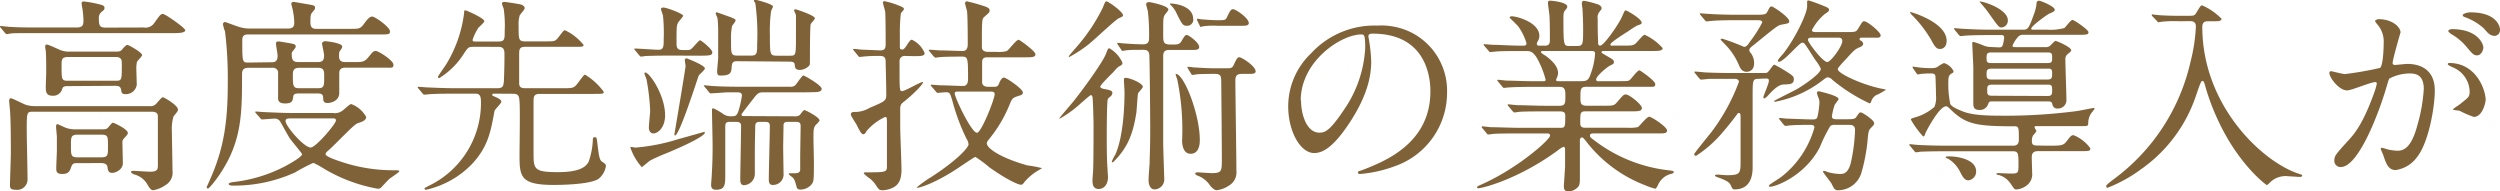
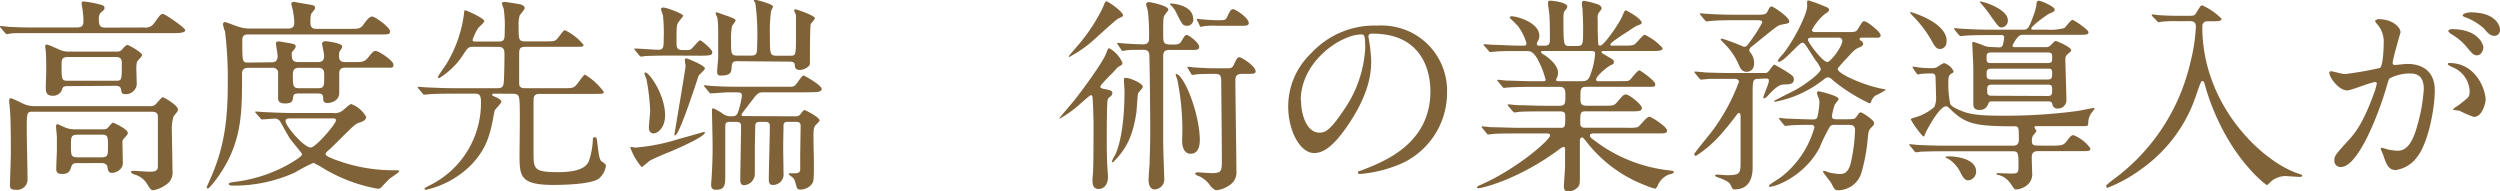
<svg xmlns="http://www.w3.org/2000/svg" viewBox="0 0 408.4 31.24">
  <defs>
    <style>.cls-1{fill:#806239;}</style>
  </defs>
  <g id="レイヤー_2" data-name="レイヤー 2">
    <g id="レイヤー_2-2" data-name="レイヤー 2">
      <path class="cls-1" d="M23.49,4.49a1.69,1.69,0,0,0,1.7-.72c.95-1.32,1.06-1.49,1.43-1.49s3.64,2.28,3.64,2.65-.68.48-1.84.48H6.12c-3,0-4,0-4.32.06-.1,0-.61.11-.71.11S.92,5.47.78,5.34L.14,4.56C0,4.42,0,4.39,0,4.35s0-.1.1-.1c.24,0,1.29.14,1.5.14,1.66.1,3.09.1,4.69.1h6.22c1,0,1.12-.41,1.12-1.12a10.88,10.88,0,0,0-.1-1.43c0-.21-.2-1.19-.2-1.4s.1-.3.37-.3a19.17,19.17,0,0,1,2.55.47c.37.11.82.17.82.55s-.07.3-.65.85a1.38,1.38,0,0,0-.27,1c0,1.19.24,1.4,1.15,1.4ZM5.37,18.25c-1,0-1,.11-1,3.1,0,1.12.13,6.66.13,7.92A1.7,1.7,0,0,1,2.55,31c-.92,0-.92-.37-.92-.78,0-.75.14-4.32.14-5.13,0-1.87,0-4.69-.1-6.46,0-.34-.17-1.94-.17-2.11s0-.47.27-.47,2.07.95,2.48,1.08a5.09,5.09,0,0,0,1.46.21H24.48a1.22,1.22,0,0,0,1.09-.45c.78-.88.88-1,1.05-1s2.45,1.3,2.45,2c0,.23-.07.33-.72,1.12a6.93,6.93,0,0,0-.27,2.44c0,.92.1,5.44.1,6.46A2.36,2.36,0,0,1,27,30.26a4.92,4.92,0,0,1-1.93.81c-.41,0-.58-.24-1.06-1.05a3.45,3.45,0,0,0-2-1.5c-.47-.13-.61-.37-.61-.47s.24-.14.37-.14c.34,0,2.32.14,2.76.14,1.26,0,1.26-.48,1.26-1.06s0-3,0-3.6c0-2.42,0-3.91,0-4.39,0-.75-.72-.75-1.16-.75Zm5.75-4.18c-.44,0-.82,0-.95.45A1.52,1.52,0,0,1,8.6,15.64c-1.12,0-1.12-.72-1.12-1.5,0-.34.07-2.07.07-2.45,0-.81,0-2.55-.07-3.29,0-.11-.1-.65-.1-.75s0-.37.27-.37,1.77.71,1.94.78a3.81,3.81,0,0,0,1.87.37h7.48c.57,0,.78-.07,1-.34.37-.44.68-.75.88-.75S23.22,8.57,23.22,9c0,.21-.78.92-.85,1.13a4.94,4.94,0,0,0-.1,1c0,.38.07,2.28.07,2.72a1.79,1.79,0,0,1-1.84,1.53c-.58,0-.65-.23-.71-.71-.11-.65-.58-.65-1.09-.65Zm1.53,12.58c-.51,0-.79,0-1,.58s-.34,1.19-1.46,1.19c-1,0-1-.44-1-1,0-.4.1-2.44.1-2.89,0-.68,0-1.42,0-2.17,0-.21-.13-1.36-.13-1.6s0-.48.27-.48c0,0,1.19.55,1.29.58a4.34,4.34,0,0,0,1.6.27h4.35c.61,0,.81-.06,1.05-.37.55-.65.61-.71.75-.71s2.41,1.05,2.41,1.66c0,.17,0,.21-.61.89a.85.85,0,0,0-.27.68c0,.3.07,3.19.07,3.36,0,1.09-1.19,1.6-1.74,1.6s-.68-.27-.78-.95c0-.31-.3-.65-1-.65ZM11.19,9.31c-1.13,0-1.13.41-1.13,1.4,0,2.24,0,2.48,1,2.48H18.9c1,0,1-.07,1-2.75,0-.55,0-1.13-1-1.13ZM12.71,22c-1.12,0-1.12.41-1.12,1.7,0,1.7,0,2,1.12,2h3.85c1.08,0,1.08-.41,1.08-1.7,0-1.74,0-2-1.08-2Z" />
      <path class="cls-1" d="M44.35,10.17c.38,0,1,0,1-1.06,0-.31-.27-1.73-.27-2s.17-.34.51-.34c.1,0,1.39.24,1.66.27.68.14,1.06.17,1.06.55,0,.17-.11.3-.38.64s-.27.34-.27.58c0,.95.17,1.33,1.09,1.33h3.19c1,0,1-.62,1-1.13,0-.3-.34-1.8-.34-1.9s.17-.38.55-.38c.17,0,2.75.28,2.75.86,0,.2,0,.2-.37.74-.14.17-.14.38-.14.89,0,.71.41.92,1,.92h1.49c1.19,0,1.63,0,2.21-.69.82-1,.89-1.12,1.33-1.12s2.85,1.57,2.85,2.21-.17.51-1.76.51H56.42c-1,0-1,.61-1,1.06s0,2.72,0,3.19c-.11,1.36-1.64,1.53-1.88,1.53-.67,0-.74-.37-.74-.71,0-.75-.27-.85-1-.85H48.91c-.51,0-.92,0-1,.47-.1.72-.13,1.16-1.36,1.16s-1.12-.75-1.12-1V11.73a.86.86,0,0,0-1-.65H40.54c-.95,0-1,.61-1,1.06,0,5.3,0,9.38-2.14,13.76-1.23,2.52-3.17,4.9-3.44,4.9a.23.23,0,0,1-.2-.24c.14-.3.78-1.73,1-2.28,1.83-4.48,2.45-8.56,2.45-14.68a64.06,64.06,0,0,0-.45-8.47,5.33,5.33,0,0,1-.34-1.19.37.37,0,0,1,.38-.34c.07,0,2,.75,2.45.85a5.35,5.35,0,0,0,1.53.21h6.29c.64,0,1-.24,1-.89A9.49,9.49,0,0,0,47.89,2c0-.24-.31-1.29-.31-1.39A.38.38,0,0,1,48,.31c.07,0,1.73.3,2,.34,1.32.23,1.46.23,1.46.64,0,.21-.07.27-.38.65s-.37.44-.37,1.77c0,1,.64,1,1,1h5.61c1.29,0,1.56,0,2.14-.82.31-.41.85-1.19,1.33-1.19s2.92,1.74,2.92,2.42c0,.51-.2.51-1.8.51H40.58c-.41,0-1,0-1,.91,0,3.64,0,3.68,1,3.68Zm-2.51,8.36c-.14-.14-.14-.17-.14-.24s0-.07.14-.07,1.25.1,1.49.1c1.67.07,3.06.14,4.66.14h6.43a2,2,0,0,0,1.46-.34C56.11,18,57.1,17,57.37,17a4.56,4.56,0,0,1,2.45,2.11c0,.54-.65.78-1.19.95s-.82.44-2.79,2.38C54.28,24,54,24.27,53.6,24.61c-.1.1-.41.31-.41.58,0,.44,2.21,1.12,2.92,1.36a26.6,26.6,0,0,0,8.3,1.26c.51,0,.82,0,.82.17s-1.4,1.05-1.64,1.26-1.15,1.22-1.36,1.42a.72.72,0,0,1-.54.17A26,26,0,0,1,53,27.6a17.76,17.76,0,0,0-1.8-1,28.71,28.71,0,0,0-3,1.57A24,24,0,0,1,38,30.32c-.3,0-.64-.06-.64-.27s.64-.3,1-.34a24.06,24.06,0,0,0,8.27-2.58c.64-.34,2.72-1.5,2.72-1.94,0-.14-1.7-2.14-2-2.58S46,20.23,45.75,19.82a1,1,0,0,0-.92-.44c-.31,0-1.8.13-2,.13s-.2-.07-.3-.2Zm6,.81c-.88,0-1.19,0-1.19.45,0,.81,3,4.31,4.11,4.31.82,0,4.12-3.87,4.12-4.42,0-.34-.28-.34-.55-.34Zm1-8.26c-.71,0-1,.31-1,1.09,0,1.8,0,2.24,1,2.24h3.12c1,0,1-.4,1-1.87,0-.91,0-1.46-1-1.46Z" />
      <path class="cls-1" d="M80.85,15.3c-.27,0-.44,0-.44.17s.07.17.75.47c.37.17.74.41.74.68s-1.08,1.26-1.12,1.53c-.61,3.27-1,5.75-3.63,8.6A15,15,0,0,1,69.6,31c-.07,0-.24,0-.24-.17s.07-.13.75-.51a15,15,0,0,0,8.46-13.73c0-1.22-.44-1.29-1-1.29H74.36c-3,0-4,.07-4.32.1l-.71.07c-.14,0-.17-.07-.31-.21l-.65-.78c-.13-.17-.13-.17-.13-.24s0-.06.1-.06c.24,0,1.29.1,1.5.1,1.66.07,3.06.13,4.65.13h6.74c1,0,1-.44,1.08-1.08.07-1.5.1-3,.1-4.46,0-.71-.1-1.22-1-1.22H77.38c-.85,0-.91.1-1.53,1a12.54,12.54,0,0,1-4.11,4.12.22.22,0,0,1-.2-.21c0-.13,1.15-1.73,1.36-2.07a21,21,0,0,0,2.92-8.4c0-.3,0-.4.2-.4s3.1,1.29,3.1,1.76c0,.24-.92,1-1,1.13a8.62,8.62,0,0,0-.92,1.93c0,.27.2.27.37.27h3.88c1,0,1-.4,1-1.76a19,19,0,0,0-.17-3.61A5.4,5.4,0,0,1,82,.61c0-.24.2-.3.41-.3s2.34.34,2.58.4c.44.11.72.34.72.62s-.75,1-.82,1.22a4.88,4.88,0,0,0-.17,1.63c0,2.31,0,2.58,1.09,2.58h2.89c1.66,0,1.83,0,2.17-.27S92,4.93,92.27,4.93a8.45,8.45,0,0,1,3.06,2.41c0,.31-.17.31-1.7.31H85.81c-1,0-1,.44-1,1.36V13.6c0,.64.34.81,1,.81H92c1.6,0,1.77,0,2.45-.91.85-1.16,1-1.3,1.12-1.3A10.23,10.23,0,0,1,98.63,15c0,.34-.17.34-1.73.34H88.16c-1,0-1,.51-1,1.39,0,1.29,0,7,0,8.16,0,2.72,0,3.23,4,3.23,2.55,0,4.38-.44,5-1.7a12.2,12.2,0,0,0,.68-3.4c0-.34,0-.61.31-.61s.34.1.44,1.05c.17,1.26.27,2.62.68,2.89.64.44.71.51.71.78a3.36,3.36,0,0,1-1.19,2.08c-1.49,1-6.76,1-7.37,1-5.44,0-5.55-1.4-5.55-4.9,0-1.36.11-7.48,0-8.7-.07-.85-.1-1.29-1.06-1.29Z" />
      <path class="cls-1" d="M103.11,24c.1,0,.58.11.68.11a31.54,31.54,0,0,0,7.07-1.4c1.4-.37,4.08-1.15,4.12-1.15s.17,0,.17.1c0,.75-5.65,3.13-6.26,3.36s-2.58,1.09-2.82,1.3-.92.74-1.22,1a9.52,9.52,0,0,1-1.87-3.2A.12.12,0,0,1,103.11,24Zm6.63-14.92c-3,0-4,.07-4.32.07a5.77,5.77,0,0,1-.71.1c-.1,0-.17-.1-.31-.24l-.64-.78c-.1-.1-.14-.17-.14-.2a.09.09,0,0,1,.1-.1c.62,0,3.3.2,3.85.2.85,0,.85-.54.85-1.74a26.47,26.47,0,0,0-.11-3.77c0-.2-.34-1-.34-1.15s.24-.24.38-.24c.54,0,3.26,1,3.26,1.36,0,.1-.81,1-.88,1.19-.21.47-.21.75-.21,3.4,0,1,.51,1,1.29,1s.86,0,1.13-.2,1.22-1.4,1.42-1.4,2,1.47,2,1.94-.2.58-2,.58Zm-1.09,9.72c0,2.18-1.29,3-1.9,3-.44,0-.75-.37-.75-.95s.21-2.38.21-2.79a34.8,34.8,0,0,0-.58-5c0-.21-.48-1.06-.31-1.19C105.87,11.49,108.65,15.4,108.65,18.83Zm3.5-9.28s3,1.12,3,1.67c0,.24-.88.95-1,1.15s-3.13,9.79-3.88,9.79c-.1,0-.1-.13-.1-.17S112,11.15,112,10.74a9.82,9.82,0,0,1-.13-1C111.88,9.59,112.05,9.55,112.15,9.55ZM129.9,19a1.08,1.08,0,0,0,.75-.21c.1-.1.58-.81.75-.81s2.48,1.15,2.48,1.7c0,.17-.58.68-.68.81-.31.45-.31.82-.31,2.18,0,.54.07,3.2.07,3.81,0,3.09,0,3.26-.54,3.81a2.41,2.41,0,0,1-1.63.68c-.35,0-.58-.11-.65-.41-.27-1-.31-1.16-.61-1.53-.1-.1-.68-.48-.68-.61s.07-.11.61-.11c.71,0,1.16,0,1.26-.51,0-.27,0-1.87,0-2.24,0-.71.07-4.22.07-5,0-.61-.37-.65-.78-.65h-1.29c-.27,0-.65,0-.72.44,0,.14-.06,3.23-.06,3.71,0,.27.06,4.15.06,4.25a1.72,1.72,0,0,1-1.8,1.9c-.61,0-.61-.64-.61-.91,0-1.23.17-7.31.17-8.71,0-.64-.37-.68-.82-.68h-.85c-.47,0-.64.17-.71.51,0,.1-.07,3.5-.07,3.64,0,.31,0,4.15,0,4.28a1.86,1.86,0,0,1-1.77,1.91c-.61,0-.61-.65-.61-.89,0-1.22.13-7.31.13-8.7,0-.34,0-.75-.78-.75h-1.09c-.75,0-.71.38-.71,1.16,0,1.8,0,5.34,0,7.31,0,1.8,0,2.62-1.53,2.62-.78,0-.78-.58-.78-.85s.1-1.26.1-1.5c.14-2.55.14-3.54.14-5,0-.82-.1-4.76-.1-5.65,0-.13,0-.3.23-.3a9.26,9.26,0,0,1,1.5.85,2.11,2.11,0,0,0,1.43.44c.61,0,.85,0,1.15-.82a14.77,14.77,0,0,0,.58-2.55c0-.47-.3-.51-.75-.54l-1.42,0c-.48,0-2.52.17-2.93.17-.13,0-.2-.1-.3-.23l-.65-.79c-.17-.17-.17-.17-.17-.2s.07-.1.14-.1,1.25.13,1.49.13c1,.07,2.72.11,4.66.11h7.79a1.14,1.14,0,0,0,.85-.24c.23-.24,1.12-1.6,1.32-1.6s3,1.6,3,2.18c0,.4-.45.47-.65.51s-1.77.06-2.14.06h-6.66c-.89,0-1,.11-1.91,1.3-.2.27-1.73,2.2-1.73,2.31,0,.27.17.27.37.27ZM120.59,10c-.65,0-1,0-1.06.88s-.07,1.46-1.77,1.46c-.37,0-.61,0-.61-.71,0-.34.17-1.87.17-2.18,0-2.72,0-4.24,0-4.28,0-.24,0-1.66-.14-2.31a5.24,5.24,0,0,1-.27-.65.19.19,0,0,1,.2-.2s2.21.78,2.31.82c.58.23.75.34.75.51s-.51.78-.58.91a10.31,10.31,0,0,0-.17,2.31c0,2.28,0,2.52,1.09,2.52h2.18c1,0,1-.41,1-1.9a37.31,37.31,0,0,0-.3-6.67c0-.06-.24-.3-.24-.37s.07-.17.27-.17,2.86.71,2.86,1.09a4.12,4.12,0,0,1-.31.71,24.8,24.8,0,0,0-.2,4c0,3.16,0,3.33,1.19,3.33h2.07c1,0,1,0,1-3.47,0-.54,0-2.75,0-3.12,0-.14-.3-.68-.3-.82s.1-.17.23-.17,3.16,1,3.16,1.46c0,.17-.61.82-.68.95-.13.45-.13,5-.13,5.82s0,.78-.14,1a2.31,2.31,0,0,1-1.46.68c-.81,0-.85-.44-.88-.82,0-.54-.55-.54-.85-.54Z" />
-       <path class="cls-1" d="M147.87,9.14a.83.83,0,0,0-.92.92c0,3.27,0,3.88.07,4.39,0,.24.1.44.34.44.44,0,3-1.5,3.37-1.5s-1.06,1.64-3.2,3.33a1.15,1.15,0,0,0-.47,1c0,.44,0,2.37,0,2.95,0,1.12.21,6.05.21,7.07,0,2.21-.92,2.76-1.84,3.1a4.08,4.08,0,0,1-1.26.24c-.44,0-.61-.07-1.09-.85a4.55,4.55,0,0,0-1.36-1.33c-.1-.1-.61-.48-.61-.61s.27-.14.34-.14c3.1,0,3.44,0,3.44-.92,0-1.08,0-5.84,0-6.83,0-1.19,0-1.29-.3-1.29a8.77,8.77,0,0,0-3.06,2.34c-.14.28-.28.48-.48.48s-.37,0-1.19-1.7A12.55,12.55,0,0,1,139,18.8s0-.07,0-.14c0-.27.24-.37.54-.37a4.6,4.6,0,0,0,2.48-.65c2.52-1.08,2.76-1.15,2.76-2.17,0-1.8-.07-3.61-.1-5.41,0-.75-.34-.92-.92-.92a23.83,23.83,0,0,0-2.82.11l-.48.06c-.14,0-.2-.1-.31-.23l-.64-.79c-.07-.1-.17-.17-.17-.2s.07-.1.14-.1c.23,0,1.29.13,1.49.13.48,0,2.52.11,2.86.11.74,0,.85-.41.85-1,0-.79,0-4.42-.07-5.24,0-.24-.38-1.36-.38-1.6a.26.26,0,0,1,.24-.2,12.91,12.91,0,0,1,3,1c.17.14.2.21.2.31s-.47.58-.51.71A29.31,29.31,0,0,0,147,5.71c0,.34,0,1.74,0,2s.1.38.38.38c.13,0,.3,0,.74-.68s.62-.92.85-.92a4.2,4.2,0,0,1,2.08,2.17c0,.51-.61.51-1.8.51Zm4.32,5c-.14-.17-.14-.17-.14-.24s.07-.06.11-.06c.23,0,1.32.1,1.56.1,1.09,0,2.58.1,3.64.1.74,0,.78-.82.78-1.09,0-3.3,0-3.7-.92-3.7s-2.34,0-3.4.06c-.13,0-.95.11-1,.11s-.17-.07-.3-.21l-.65-.78c-.14-.17-.14-.17-.14-.24s.07-.07.11-.07c.23,0,1.42.11,1.7.11.74,0,3.06.1,3.77.1s.78-.78.78-1c0-1.46,0-4.08-.1-5.37,0-.21-.34-1.23-.34-1.46,0-.07.1-.28.27-.28s1.84.45,2.11.55c1.26.37,1.63.54,1.63.92s-.07.34-.78,1c-.48.37-.48.41-.48,5,0,.78.82.78,1,.78h1.36a5,5,0,0,0,1.7-.13c.34-.17,1.53-1.84,1.94-1.84.2,0,2.75,1.87,2.75,2.35s-.51.51-1.49.51h-6.22c-.51,0-1,0-1,.81,0,.11,0,2,0,3.23,0,.65.55.78,1,.78h1a.68.68,0,0,0,.75-.51c.13-.34.44-1,.81-1s3.1,1.84,3.1,2.45a.49.49,0,0,1-.38.44c-1.29.41-1.32.41-1.77,1.46a21.67,21.67,0,0,1-3.43,5.78c-.24.31-.31.41-.31.62,0,.78,2.15,2.34,6.63,3.6a18.93,18.93,0,0,1,2.35.44c0,.1-.48.31-.58.38a9.08,9.08,0,0,0-2.24,1.87c-.21.3-.34.47-.61.47s-1.87-.54-5.14-2.85a20.82,20.82,0,0,0-2.28-1.7c-.17,0-2.82,1.83-3.36,2.17-3.84,2.45-6.22,3-6.22,2.86S151.54,29.24,152,29c4.66-3,6.22-5,6.22-5.4a2,2,0,0,0-.34-.95,33.44,33.44,0,0,1-2.31-6.22c-.37-1.23-.41-1.36-1.09-1.36-.2,0-1.15.1-1.29.1s-.17-.07-.3-.21Zm4.32.82c-.28,0-.55,0-.55.3,0,.65,2.72,6.43,3.64,6.43.71,0,2.89-5.51,2.89-6.32,0-.34-.31-.41-.58-.41Z" />
      <path class="cls-1" d="M180.46,14.55c.88.17,1.26.27,1.26.65a.86.86,0,0,1-.38.61c-.3.24-.34.3-.37.41-.17.37-.17,5.64-.17,6.52,0,3,.07,4.12.13,4.9,0,.37.07.95.07,1.32,0,.92-.47,1.91-1.53,1.91s-1-1.09-1-1.53c0-.21.1-1.23.1-1.46.07-1.4.07-6.12.07-7.76,0-.1-.07-3.5-.17-4.24,0-.11-.1-.34-.27-.34s-1.9,1.59-2.28,1.9a18.33,18.33,0,0,1-2.79,1.94c-.06,0-.06,0-.06-.07s1.9-2.28,2.24-2.69c1.33-1.63,4.86-6.45,5.37-7.85.31-.81.34-.88.55-.88a5,5,0,0,1,2.14,2.38c0,.3-.21.4-.48.54s-.34.2-1,.95c-2,2-2.17,2.28-2.14,2.45S180.19,14.52,180.46,14.55Zm3-12.07c0,.21-.17.27-.71.51s-4.19,3.71-5,4.32a22.49,22.49,0,0,1-3.06,2s-.1,0-.1-.1,1.53-1.8,1.77-2.11a29.48,29.48,0,0,0,3.81-5.88c.27-.68.37-1,.58-1C181.14.27,183.45,1.94,183.45,2.48Zm-1.84,23.93a5.9,5.9,0,0,1,.58-1.15c1.33-3,1.5-8,1.5-10.23,0-.31-.1-1.7-.1-2s.13-.31.37-.31c.54,0,2.72.85,2.72,1.47,0,.2-.71.88-.78,1.08s-.21,2.59-.27,3.1c-.58,3.87-1.64,5.95-3.68,8-.13.14-.17.14-.23.14A.12.12,0,0,1,181.61,26.41Zm1-19.1c-.1-.17-.1-.17-.1-.24s0-.07.1-.07.92.1,1.09.1c.92.07,2.14.14,3,.14.41,0,1-.07,1-.92a33.67,33.67,0,0,0-.2-4.55,10.37,10.37,0,0,1-.28-1.06c0-.3.31-.37.48-.37s3.16.58,3.16,1.22c0,.17-.51.75-.58.85-.27.45-.27.68-.27,3,0,1.67,0,1.87,1.5,1.87.71,0,1.15,0,1.46-.51.58-1,.64-1.05.92-1.05s2,1.25,2,1.94c0,.5-.44.5-1.36.5h-3.47c-.54,0-1.05.07-1.05,1V23.35c0,.92.17,5.44.17,5.78a1.63,1.63,0,0,1-1.56,1.81c-.85,0-1-1-1-1.53,0-.41.13-2.28.17-2.66,0-1.05.1-2.31.1-5.61,0-2.07-.07-10.19-.14-12,0-1-.61-1-1-1-1.39,0-2.18,0-2.65.07-.17,0-.58.1-.72.1s-.13-.06-.23-.2Zm12.31-4.25a1,1,0,0,1-1.06,1.15c-.64,0-.78-.23-1.8-2.31a4.67,4.67,0,0,0-.82-1.08c-.06-.07-.13-.07-.13-.17s.1-.07.2-.07C192,.58,194.91,1,194.91,3.06ZM196,22.88c0,.37,0,2.24-1.5,2.24-1.12,0-1.39-1.26-1.39-2.14a40.94,40.94,0,0,0-.75-9.79c0-.17-.3-.88-.3-1s0-.14.13-.1C193.55,12.41,196,18.76,196,22.88Zm6.9-10.81c-.88,0-1.09.34-1.09,1.12,0,2.11.17,12.41.17,14.72a2.49,2.49,0,0,1-1.22,2.41,4.48,4.48,0,0,1-2,.75c-.4,0-.74-.41-1-.64a4.16,4.16,0,0,0-2.21-1.77s-.3-.14-.3-.31.34-.2.4-.2,1.94.13,2.32.13c1.63,0,1.63-.34,1.63-2.31,0-2.41-.07-9.72-.1-12.64,0-.85-.07-1.26-1-1.26-.72,0-2,0-3,.07a6.71,6.71,0,0,1-.71.1c-.1,0-.14-.07-.24-.24l-.47-.78c-.07-.14-.11-.17-.11-.21a.12.12,0,0,1,.11-.1,8.78,8.78,0,0,1,.88.1c.17,0,2.21.14,3.09.14h2.35c.61,0,.88,0,1.12-.51.48-1,.61-1.29.95-1.29s2.65,1.43,2.65,2.31c0,.41-.57.41-1.08.41Zm-4.08-7.86a12.26,12.26,0,0,0-2.14.07c-.1,0-.48.11-.54.11s-.11-.07-.17-.24l-.38-.78a2.46,2.46,0,0,1-.07-.24s0-.07.07-.07.65.1.75.1c.88.07,1.7.14,2.58.14,1.13,0,1.3,0,1.53-.51.48-1,.62-1.29,1-1.29S204,2.92,204,3.77c0,.44-.58.44-1.09.44Z" />
      <path class="cls-1" d="M223.54,6c0,.1.07.24.07.37A25.57,25.57,0,0,1,224,10c0,2.27-.51,5.43-3.5,10-2.72,4.14-4.46,5-5.82,5-2.24,0-4.24-3.5-4.24-7.65a12,12,0,0,1,3.77-8.67A14.06,14.06,0,0,1,225,4.18a11.06,11.06,0,0,1,5.48,1.09,10.65,10.65,0,0,1,5.91,9.89,12.69,12.69,0,0,1-8.56,12,21,21,0,0,1-5.65,1.26c-.13,0-.34,0-.34-.24s.07-.14.92-.48c3.54-1.39,10.91-4.32,10.91-12.78,0-1.33-.13-9.42-9.41-9.42C223.58,5.47,223.54,5.75,223.54,6Zm-11,10.44c0,2.2.89,5.23,3,5.23,1,0,1.8-.41,4.15-3.94a19.49,19.49,0,0,0,3.33-9.89c0-2-.14-2.21-.58-2.21C219.12,5.58,212.49,10,212.49,16.39Z" />
      <path class="cls-1" d="M260.59,21.79c-.47,0-.85,0-.85.34s.14.37,1.23,1.19a24.51,24.51,0,0,0,11.52,4.49c.82.1.92.1.92.3s-.17.24-.72.38a3.24,3.24,0,0,0-1.83,1.7c-.1.24-.34.64-.44.64a10,10,0,0,1-1.67-.57,22.15,22.15,0,0,1-9.35-6.8c-.78-1-.81-1-1-1s-.31.3-.31.4,0,1.16,0,1.36c0,.65,0,3.78,0,4.49,0,1.23,0,1.5-.34,1.87a2.14,2.14,0,0,1-1.53.68c-.41,0-.75-.1-.75-.85,0-.07.17-2.62.2-3.13,0-.88,0-2,0-2.85,0-.14,0-.44-.27-.44a3.34,3.34,0,0,0-.82.51c-6.6,4.86-12.51,6.25-13.05,6.25-.07,0-.24,0-.24-.17s.68-.41.71-.44c5.85-2.58,11.22-7.31,11.22-8,0-.34-.34-.34-.58-.34h-4.49c-1.12,0-3.23,0-4.11.07-.1,0-.78.1-.92.1s-.17-.07-.3-.24l-.65-.78c-.13-.17-.13-.17-.13-.2a.11.11,0,0,1,.1-.11c.24,0,1.25.14,1.49.14,1,0,3.27.1,4.69.1h6.67c.71,0,.71-.3.71-1.9,0-.38,0-.78-.85-.78h-2.45c-1.25,0-3.33,0-4.08.06-.1,0-.81.11-.91.11s-.17-.07-.31-.21l-.68-.81c-.14-.17-.14-.17-.14-.21s.07-.1.14-.1,1.26.14,1.5.14c.95,0,3.12.1,4.65.1h2.15c1,0,1-.41,1-1.67,0-.71,0-1.42-.88-1.42h-4.12c-.81,0-3.12,0-4.31.1-.11,0-.62.07-.72.07s-.17-.07-.3-.24l-.65-.78c-.14-.17-.14-.17-.14-.21a.11.11,0,0,1,.11-.1c.2,0,1.25.14,1.49.14,1,0,2.76.1,4.66.1h1.26c.17,0,.37,0,.37-.27a14.56,14.56,0,0,0-1.39-3.47c-.68-1.12-1.12-1.19-1.77-1.19h-.85c-1.36,0-3.64,0-4.28.1-.14,0-.62.07-.75.07s-.17-.07-.27-.21l-.68-.78c-.14-.17-.14-.17-.14-.23s.07-.07.1-.07c.24,0,1.26.1,1.5.1,1,0,2.75.14,4.69.14.51,0,.71,0,.71-.41a8.88,8.88,0,0,0-1.36-2.76c-.2-.24-1.39-1.39-1.39-1.39a.32.32,0,0,1,.34-.24c.85,0,4.52,1,4.52,3.2a1.74,1.74,0,0,1-.24.85c-.17.27-.17.34-.17.47,0,.28.28.28.38.28h1c.75,0,.75-.62.75-.92,0-.61,0-3-.07-3.95,0-.3-.24-1.73-.24-2.07s.14-.41.34-.41,2.82.21,2.82,1a1.18,1.18,0,0,1-.34.55c-.24.27-.3.54-.3,1.29,0,4.56.06,4.56,1,4.56h1.22c1,0,1-.28,1-2.93,0-.92-.07-2.62-.11-3.23a6.15,6.15,0,0,1-.1-.75c0-.27.1-.47.34-.47a14.37,14.37,0,0,1,2.35.61c.2.07.54.31.54.61,0,.14-.07.21-.37.61A1.41,1.41,0,0,0,261,3.09c0,1.94,0,2.11.07,3.84,0,.24,0,.52.34.52.61,0,3.06-3.54,3.6-4.8.38-.88.41-.95.58-.95s2.59,1.36,2.59,2c0,.23-.07.23-.79.5A15.42,15.42,0,0,0,266,5.1c-.34.2-2.92,1.83-2.92,2.14s.27.21.41.21h1.66c1.29,0,1.63,0,2-.31s1.23-1.46,1.53-1.46a9,9,0,0,1,2.93,2.17c0,.48-.68.48-1.84.48H262c-.13,0-.37,0-.37.17s.07.17.75.58c1.12.64,1.26.71,1.26,1.05s-.14.34-.62.58c-.78.44-2.27,1.8-2.27,2.24s.41.31.64.31h3.06c1.4,0,1.57,0,1.84-.24s1.19-1.53,1.53-1.53c.13,0,2.58,1.7,2.58,2.24s-.17.45-1.73.45h-9.49c-1,0-1,.4-1,1.73,0,.88,0,1.36,1,1.36h2.82c1.49,0,1.66,0,2.14-.55,1-1.15,1.09-1.29,1.46-1.29.58,0,2.62,1.67,2.62,2.21s-.61.55-1.7.55H259c-.85,0-.85.27-.85,1.83,0,.41,0,.85.82.85h6.9a6.69,6.69,0,0,0,1.67-.1c.3-.14,1.46-1.7,1.87-1.7s2.92,1.67,2.92,2.24-.68.48-1.8.48ZM252,8.33c-.06,0-.27,0-.27.17s.58.51.72.58c1.63,1.19,2.07,2.1,2.07,2.85a2.09,2.09,0,0,1-.24.89.67.67,0,0,0-.07.27c0,.17.24.17.38.17h3.77c1,0,1.19-.27,1.57-1.4a11.7,11.7,0,0,0,.64-3.09c0-.34-.13-.44-.71-.44Z" />
      <path class="cls-1" d="M287.36,12.88c-1.05,0-1.05.14-1.05,2.93,0,1.7,0,10.57,0,11.42s0,3.71-2.95,3.71c-.31,0-.38-.14-.58-.58s-.38-.72-1.8-1.26c-.38-.14-.82-.27-.82-.41s.31-.17.41-.17,1.29.1,1.53.1c2.21,0,2.24-.3,2.24-2.34s0-5,0-7.07c0-.31,0-.75-.24-.75s-.31.17-.37.27c-.21.27-1.06,1.43-2.32,2.89a19.33,19.33,0,0,1-4.35,3.84c-.1,0-.3-.1-.3-.27s2.34-3,2.78-3.57a31.66,31.66,0,0,0,4.53-8.26c0-.31-.31-.48-.62-.48-1.66,0-2.78,0-4.11,0-.17,0-1.36.13-1.46.13s-.17-.1-.31-.23l-.64-.79c-.07-.1-.14-.17-.14-.2a.11.11,0,0,1,.1-.1c.24,0,1.29.1,1.53.13s2.72.11,4.46.11h5.37c.47,0,.51-.07.95-.65s.51-.71.68-.71a23,23,0,0,1,2,1.15c.88.58,1.16.72,1.16,1.23,0,.78-.58.81-1.5.85-.58,0-1.16.1-2.65,1.73-.1.14-.51.54-.68.54s-.14-.13-.14-.17c0-.3.89-2.21.89-2.68s-.21-.38-1-.38Zm-.47-10.47c1.46,0,1.6-.06,1.87-.57s.37-.79.64-.79,2.89,1.74,2.89,2.42c0,.34-.13.34-1.32.57-.51.11-.55.11-4.52,3.34-.45.34-.68.54-.68.81a.57.57,0,0,0,.13.34,2.68,2.68,0,0,1,.65,1.8c0,1.4-1.12,1.4-1.23,1.4-.78,0-1.08-.68-1.25-1.09a10.49,10.49,0,0,0-2.21-3.33c-.11-.14-.79-.78-.79-.85s.21-.14.28-.14a36.21,36.21,0,0,1,3.53,1.33c.38,0,.58-.2,1-.85a21.12,21.12,0,0,0,2-3.13c0-.34-.4-.37-.85-.37h-3.26c-.95,0-2.65,0-4,.1-.1,0-.92.1-1,.1s-.17-.1-.3-.24l-.65-.78a.43.43,0,0,1-.14-.24c0-.06.07-.06.11-.06.2,0,1.25.1,1.49.1,1,.07,2.76.13,4.66.13Zm3.87,17.17c-.13-.14-.13-.17-.13-.2a.12.12,0,0,1,.1-.11c.17,0,1,.11,1.22.11s3.16.13,4.22.13c.71,0,.71-.27.85-1a14.06,14.06,0,0,0,.2-1.7,1.88,1.88,0,0,0-.13-.78,5,5,0,0,1-.28-.82.31.31,0,0,1,.34-.3s3.2.71,3.2,1.26c0,.17-.58.81-.65,1a10.7,10.7,0,0,0-.44,1.8c0,.41.24.51.78.51h1.16c1.6,0,1.8,0,2.07-.41.41-.61.48-.71.72-.71s2.17,1.26,2.17,1.73c0,.28-.1.38-.47.75s-.44.55-.55,1.5a28.89,28.89,0,0,1-1.08,5.95,4,4,0,0,1-3.74,2.79.75.75,0,0,1-.75-.38c-.07-.1-.34-.64-.41-.78-.2-.31-1.36-1.77-1.36-1.87s.14-.14.2-.14a6.08,6.08,0,0,1,.72.24,8.57,8.57,0,0,0,1.83.27c.51,0,1.36,0,1.81-1.87a28.6,28.6,0,0,0,.68-5.3c0-.85-.65-.85-.92-.85h-2.35a1.06,1.06,0,0,0-.78.2,25.05,25.05,0,0,0-1.7,3.44c-2.38,4.62-7.14,6.46-8.12,6.46-.11,0-.21,0-.21-.1a.41.41,0,0,1,.21-.28c.54-.4,1.49-.95,2-1.36a15.57,15.57,0,0,0,5.23-7.92c0-.41-.31-.44-.61-.44-1,0-2.11,0-3.13.07-.14,0-.92.1-1,.1s-.17-.1-.31-.24ZM301.54,5.24c1.5,0,1.67,0,2-.55.68-1.12.74-1.22,1-1.22.51,0,2.68,1.77,2.68,2.28s-.44.4-1.39.4h-1.43c-.48,0-.61,0-.61.24s0,.14.2.24.38.34.38.54-.28.45-.48.51c-.85.34-1,.51-2.35,2-.17.17-1,1.05-1.12,1.26a.53.53,0,0,0-.2.37c0,.68,3.87,2.48,6.93,3.13.82.17.92.17.92.24a11.45,11.45,0,0,1-1.66.91,1.86,1.86,0,0,0-.75,1.06c-.07.13-.14.23-.27.23a28.37,28.37,0,0,1-6.06-3.84,1.1,1.1,0,0,0-.71-.4c-.27,0-.37.1-.95.54A18.15,18.15,0,0,1,290,16.62c-.07,0-.2,0-.2-.1s3.19-1.63,3.81-2c1-.58,3.84-2.49,3.84-3.27a6.12,6.12,0,0,0-.85-1.39c-.51-.72-1.19-1.9-1.7-2.58-.14-.18-.24-.31-.48-.31-.51,0-3,3.13-3.84,3.13a.16.16,0,0,1-.14-.17c0-.28.89-1.13,1-1.33,1.87-2.45,3.78-6.39,3.78-7.61a6.75,6.75,0,0,1,0-.75c0-.14.14-.17.24-.17a28.05,28.05,0,0,1,2.82,1.05c.38.17.51.27.51.48s-.07.3-.71.71A8.61,8.61,0,0,0,296,4.9c0,.34.41.34.65.34Zm-5.34.91c-.54,0-.85,0-.85.38s2.38,3.6,3.16,3.6c.55,0,2.45-2.55,2.45-3.43,0-.55-.47-.55-.75-.55Z" />
      <path class="cls-1" d="M334.34,23.8c2.45,0,2.69,0,3.26-.72s.72-1,1.13-1a6.29,6.29,0,0,1,2.75,2.14c0,.47-.17.47-1.8.47h-6.77c-1,0-1,.68-1,1.09s.06,2.08.06,2.42a2.26,2.26,0,0,1-.95,2.14,3.13,3.13,0,0,1-1.6.61c-.34,0-.37-.07-1-1a3.42,3.42,0,0,0-1.9-1.36c-.14,0-.41-.1-.41-.17s.2-.14.27-.14c.31,0,1.66.07,2,.07,1.19,0,1.36,0,1.36-1.19,0-2.11,0-2.45-.95-2.45H318c-3,0-3.94.07-4.28.07a5,5,0,0,1-.71.1c-.14,0-.21-.1-.31-.23l-.65-.79c-.13-.13-.17-.17-.17-.2s.07-.1.14-.1c.24,0,1.26.13,1.5.13,1.66.07,3.06.11,4.65.11h10.71c.68,0,.92-.38.92-1,0-1.93,0-2.17-.71-2.17-6.26,0-7.92-.31-10.41-2.72-.57-.54-.57-.54-.78-.54-1.12,0-3.23,4.07-3.33,4.31-.14.41-.2.61-.41.61a15.16,15.16,0,0,1-2-2.75c0-.17.17-.2.61-.34A8.25,8.25,0,0,0,316,17.47a3.74,3.74,0,0,0,.27-1.76c0-.45-.07-3.13-.1-3.27-.1-.44-.34-.44-.92-.44a12.74,12.74,0,0,0-1.63.1l-.31.07c-.1,0-.13-.1-.24-.2l-.54-.79a.77.77,0,0,1-.1-.23s0-.07.07-.07.61.1.71.1a14.36,14.36,0,0,0,2.58.14,1.67,1.67,0,0,0,.68-.17,5.69,5.69,0,0,1,1.09-.65,2.5,2.5,0,0,1,1.57,1.33c0,.13,0,.23-.31.37-.44.27-.54.51-.54,1.39A15.79,15.79,0,0,0,318.6,17c.17.24.34.51,1.84,1.12,1,.41,2.31.78,6.29.78a89.36,89.36,0,0,0,12.71-.78c.41-.07,2.45-.48,2.58-.48s.14,0,.14.11-.48.67-.58.81a3,3,0,0,0-.44,1.33c0,.71-.07.71-.82.71-3,0-6.63,0-7.34,0-.54,0-.61,0-.61.17s.3.55.3.65-.54.68-.61.82a2.06,2.06,0,0,0-.13.81c0,.55.2.72.81.72ZM318,6.66C318,8,317,8,316.9,8c-.61,0-.88-.48-1.46-1.54a19.57,19.57,0,0,0-3.1-4c-.27-.31-.3-.34-.3-.41s.07-.07.1-.07C312.34,2,318,3.67,318,6.66ZM322.82,28a1.43,1.43,0,0,1-1.26,1.46c-.55,0-.85-.41-1.26-1.19a5.34,5.34,0,0,0-2-2.31c-.06,0-.47-.21-.47-.27s0-.07.1-.11C318.63,25.43,322.82,25.67,322.82,28Zm3.7-20.26c.27,0,.51,0,.65-.38a6.43,6.43,0,0,0,.23-1.22c0-.41-.3-.41-.5-.41h-1.57c-3,0-4,.07-4.32.1l-.71.07c-.1,0-.17-.07-.31-.2l-.64-.78c-.07-.11-.14-.17-.14-.24s0-.07.1-.07c.24,0,1.3.1,1.5.1,1.67.1,3.09.14,4.69.14h4.86c.92,0,1,0,2-2.79a8.25,8.25,0,0,0,.31-1.26c0-.44.1-.68.41-.68s2.58.92,2.58,1.46c0,.24-.1.31-.95.68-.41.21-2.89,2-2.89,2.42,0,.17.17.17.44.17h2.18a8.59,8.59,0,0,0,2.79-.27c.23-.17,1.05-1.33,1.32-1.33s2.62,1.6,2.62,2-.2.44-1.84.44h-8.77a1,1,0,0,0-.92.37,5,5,0,0,0-.88,1.4c0,.24.2.24.61.24h4.86a1,1,0,0,0,.65-.21c.17-.13.75-.81.92-.81s2.55,1,2.55,1.53c0,.17-.1.23-.58.64a1,1,0,0,0-.37.89c0,1,.17,5.61.17,6.52a1.37,1.37,0,0,1-1.4,1.47.81.81,0,0,1-.85-.51c-.13-.62-.27-.65-.78-.65h-9.08c-.41,0-.51,0-.68.44a1.39,1.39,0,0,1-1.42.95c-1,0-1-.64-1-1.09V11.05c0-.61-.17-3.5-.17-4a.18.18,0,0,1,.21-.2,15.41,15.41,0,0,1,1.7.61,2.8,2.8,0,0,0,1,.21ZM328,3.3a1.12,1.12,0,0,1-1,1.19c-.44,0-.57-.17-1.83-1.94a21.52,21.52,0,0,0-1.56-2c-.17-.2-.21-.23-.21-.3a.06.06,0,0,1,.1,0C324.38.31,328,1.6,328,3.3Zm6.49,7c.71,0,.75-.23.75-.85s0-.88-.75-.88h-9.18c-.75,0-.78.27-.78.88s0,.85.78.85Zm-9.18.92c-.78,0-.78.38-.78.89s0,.88.78.88h9.18c.75,0,.75-.34.75-1.12s-.48-.65-.75-.65Zm9.18,4.46c.71,0,.75-.28.75-1s-.1-.85-.75-.85h-9.08c-.78,0-.78.34-.78.92s0,.89.78.89Z" />
      <path class="cls-1" d="M356,3.47a18.92,18.92,0,0,0-2.76.07c-.1,0-.57.1-.64.1s-.1-.07-.24-.21l-.75-.78a.3.3,0,0,1-.1-.24c0-.06.07-.06.1-.06s.72.1.85.1c.92.1,2.59.13,3.37.13h1.49c1,0,1.19,0,1.43-.44.72-1.15.75-1.26,1-1.26a10,10,0,0,1,3.16,2.18c0,.41-.54.41-1.25.41h-.89c-.37,0-1,0-1,.92,0,12.85,9.79,22.06,15.78,24,.51.17.54.17.54.31s-.2.2-.34.2c-.31,0-1.6-.1-1.87-.1a3.65,3.65,0,0,0-2.89.85c-.24.24-.58.58-.68.58s-4.55-3.27-7.92-10.47a37.4,37.4,0,0,1-2.07-5.44c-.28-1.09-.38-1.09-.55-1.09s-.3.24-1.05,2.45a24,24,0,0,1-9,12,23.8,23.8,0,0,1-5.44,3c-.14,0-.21-.14-.21-.27s.1-.28,1.26-1.16a32.79,32.79,0,0,0,12.51-19.14,28.19,28.19,0,0,0,.88-5.78c0-.88-.68-.88-1-.88Z" />
      <path class="cls-1" d="M380.52,11.9a.3.3,0,0,1,.31-.27c.1,0,1.87.47,2.24.47a55.3,55.3,0,0,0,5.72-1c.57-.41.61-3.84.61-4a4.33,4.33,0,0,0-.85-2.89C388,3.57,388,3.5,388,3.4s.41-.27.54-.27c2.28,0,3.61,1.29,3.61,2.17,0,0-1.29,4.39-1.29,5,0,.21.13.31.37.31s1.73-.17,2-.17c2.54,0,4.52,1.22,4.52,4.35,0,2.69-1,8.53-2.93,10.91a5.24,5.24,0,0,1-3.46,2.08c-1.26,0-1.6-1.19-2-2.35-.07-.24-.44-1-.44-1.12a.16.16,0,0,1,.17-.17,5.58,5.58,0,0,1,.85.24,8.43,8.43,0,0,0,1.73.24c1,0,2.25-.48,3.23-4.15a27.23,27.23,0,0,0,1.05-5.92c0-2.38-1.36-2.55-2.34-2.55a7.27,7.27,0,0,0-3.26.82c-.14.17-.17.31-.51,1.46-1.36,4.62-4.66,13-7.42,13a1,1,0,0,1-1.08-1.09c0-.71.23-1,2.27-3.23.92-1,2.35-2.58,4.19-7.68a9.59,9.59,0,0,0,.47-1.6c0-.1,0-.27-.24-.27-.74,0-3.91,1.36-4.59,1.36C382.09,14.79,380.52,12.65,380.52,11.9Zm23.6,7.2a16.11,16.11,0,0,1-2.31-1c-.24-.06-1.09-.1-1.09-.23s1.12-.78,1.32-1c1.26-1,1.4-1.05,1.4-2A4.39,4.39,0,0,0,400.68,11c-.27-.13-.81-.37-.81-.51s.13-.2.24-.2c4.35,0,5.91,4.28,5.95,6C406.06,16.72,405.55,19.1,404.12,19.1Zm1.56-11.38c0,.57-.41,1.32-1,1.32s-.75-.2-1.81-1.46a9.11,9.11,0,0,0-2.41-2c-.17-.11-.51-.38-.51-.51s.27-.31.58-.31C404.9,4.76,405.68,7.31,405.68,7.72Zm2.72-2.86a.93.93,0,0,1-.85,1c-.75,0-1.12-.44-1.8-1.23a9.26,9.26,0,0,0-3-1.8c-.34-.1-.44-.24-.44-.34,0-.27.82-.47,1.23-.47C407.72,2,408.4,4.21,408.4,4.86Z" />
    </g>
  </g>
</svg>